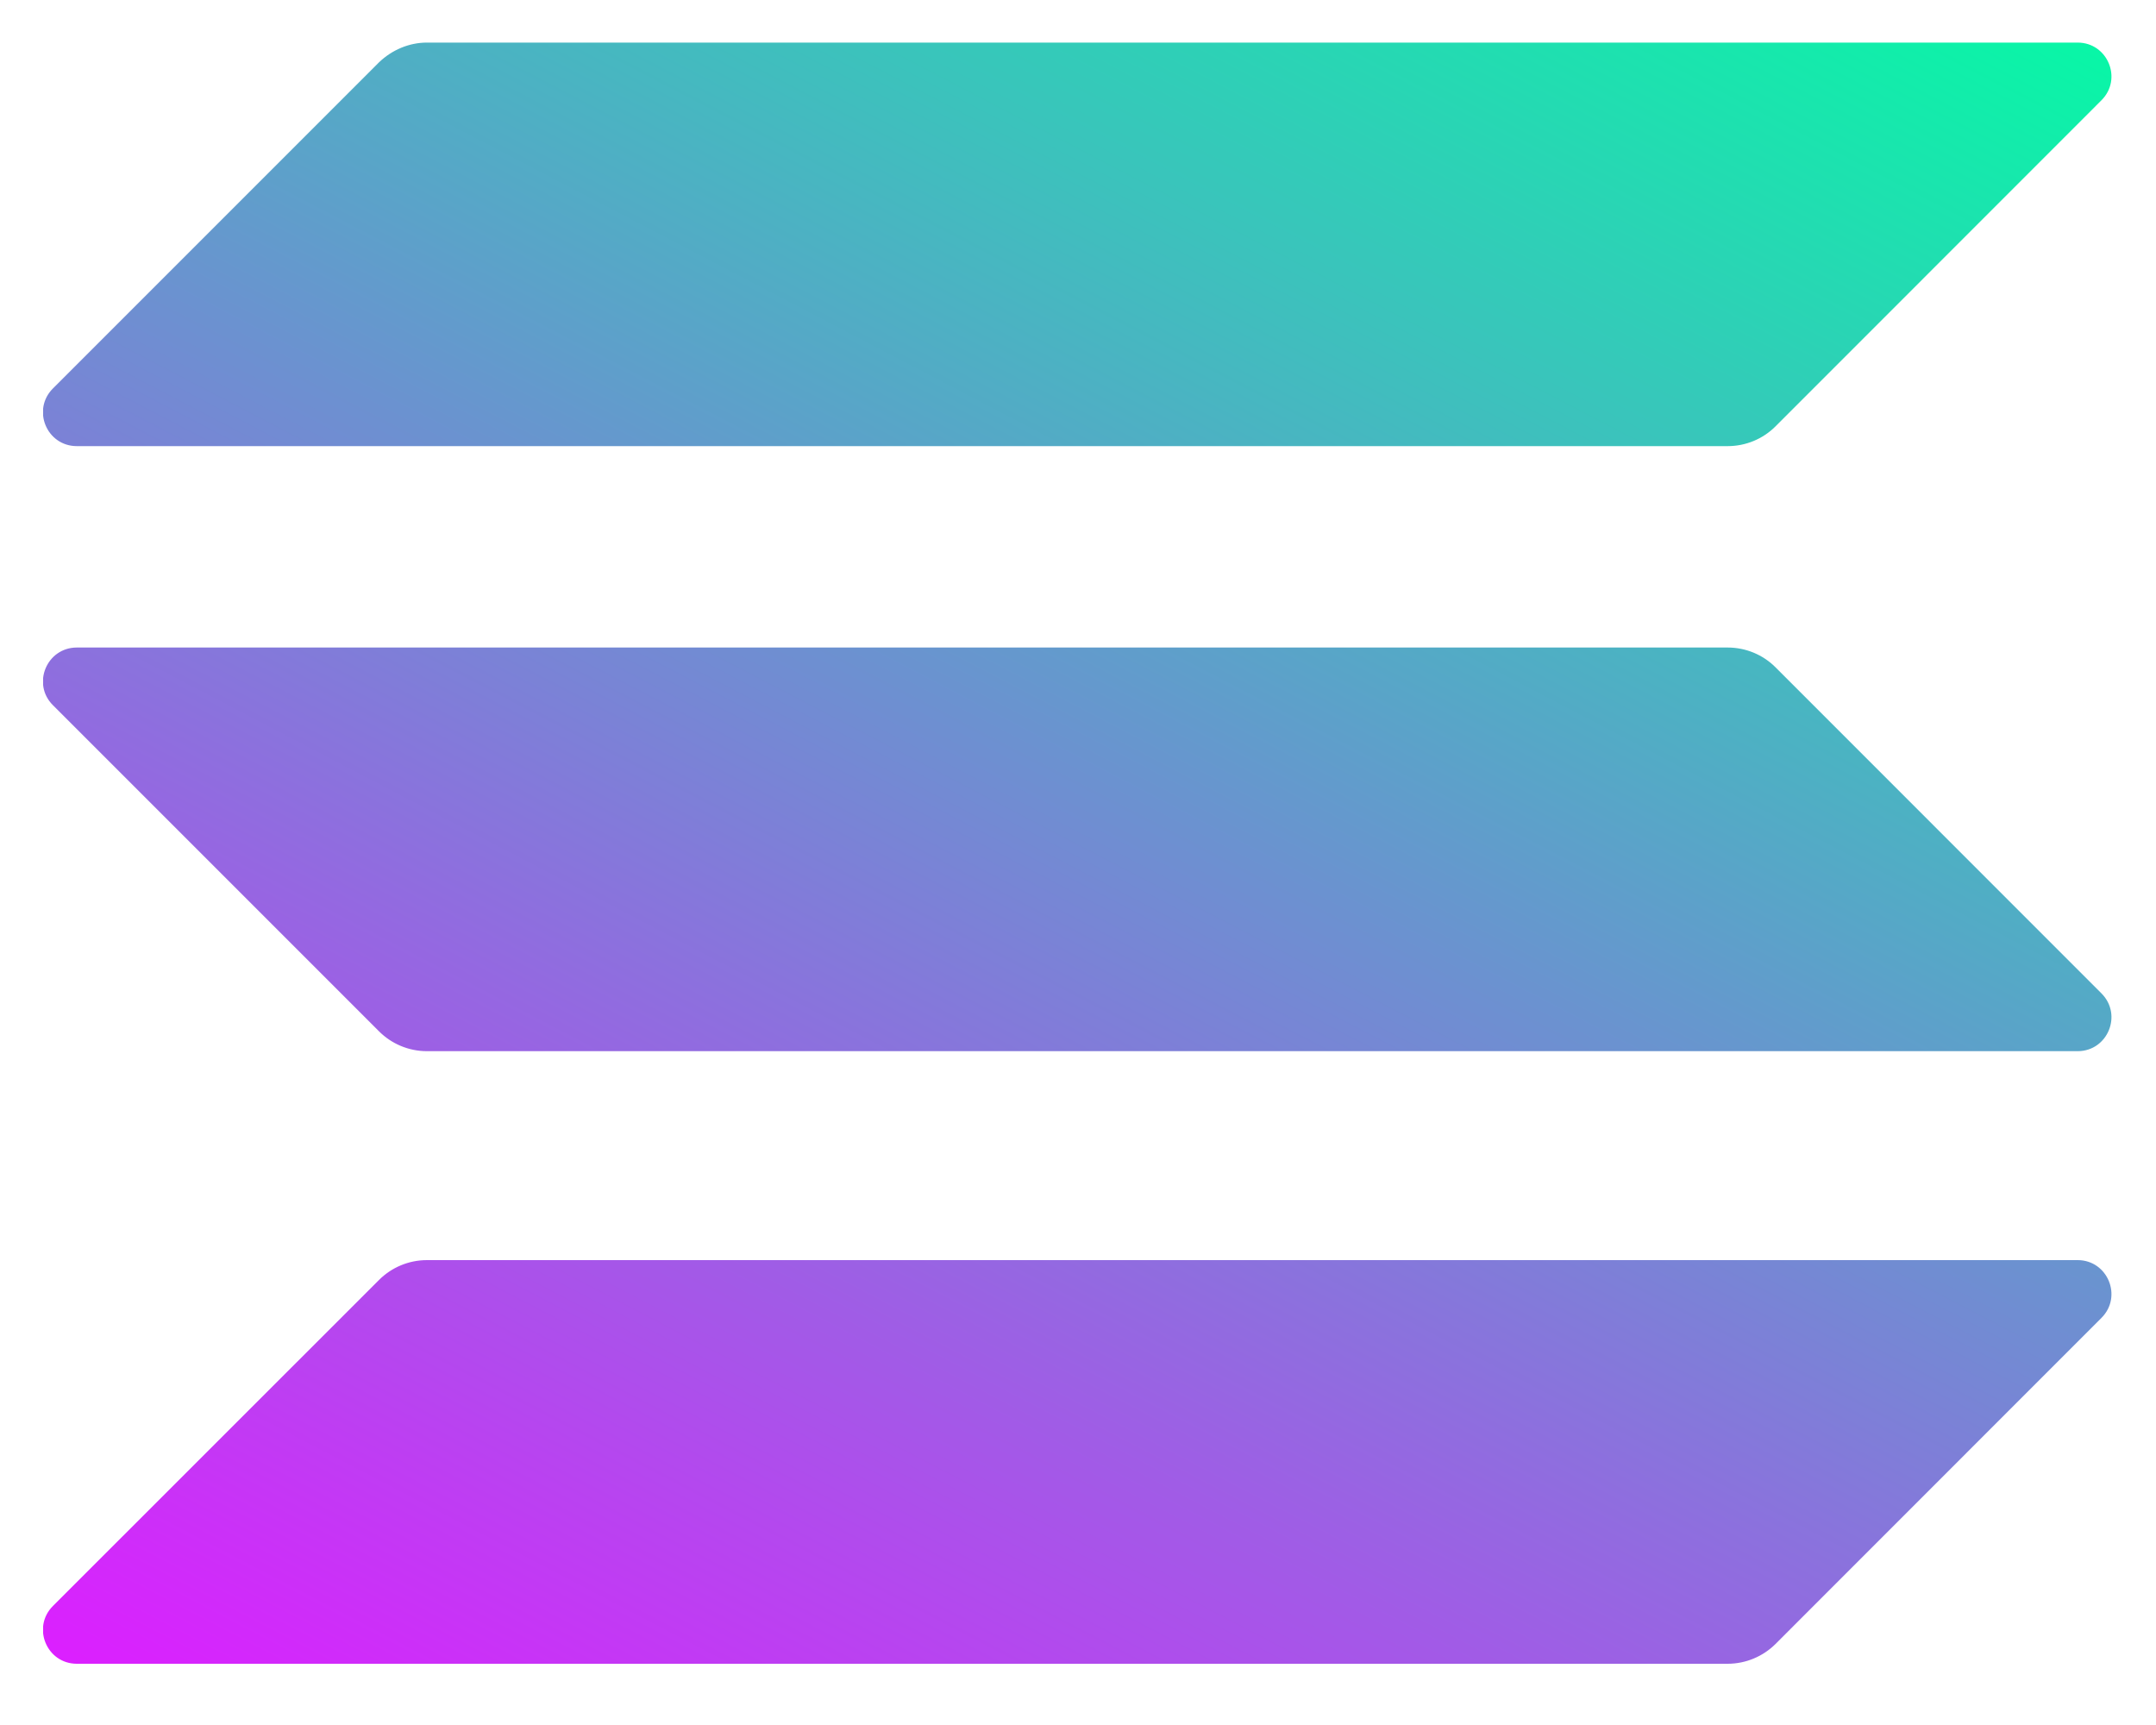
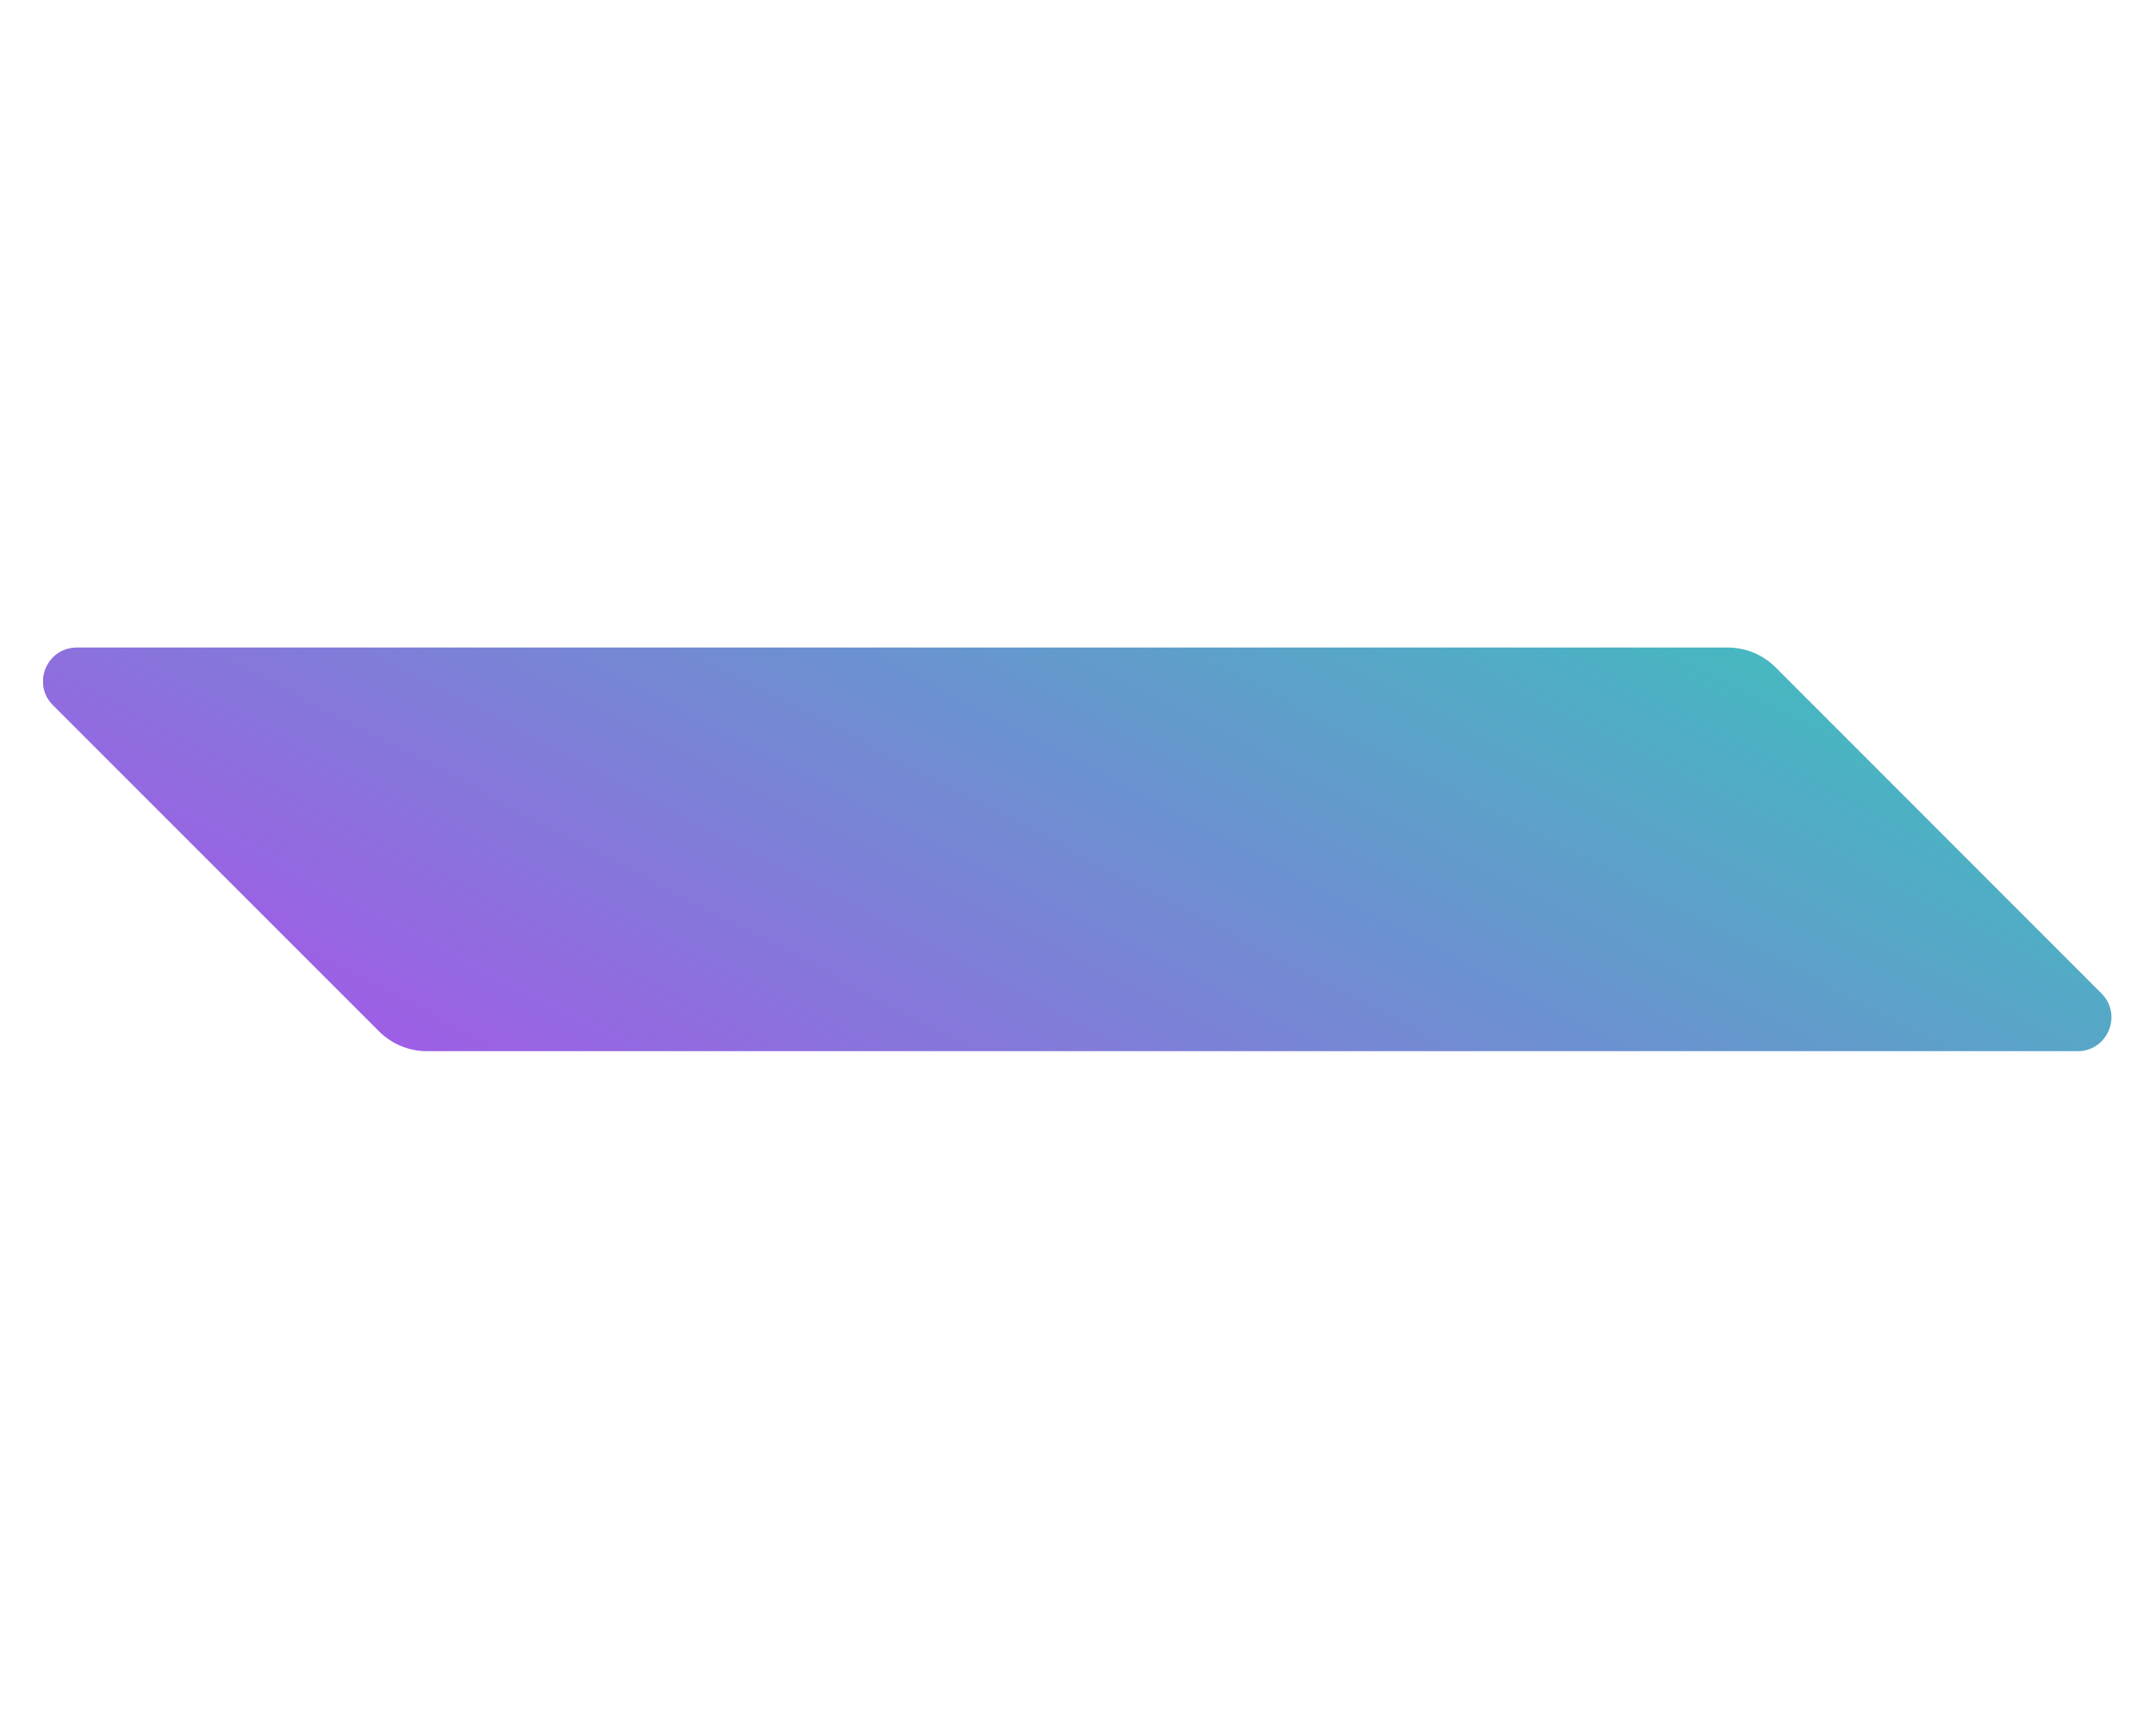
<svg xmlns="http://www.w3.org/2000/svg" width="20" height="16" viewBox="0 0 20 16" fill="none">
  <g clip-path="url(#clip0_1_1863)">
-     <path d="M3.516 11.872C3.632 11.756 3.791 11.688 3.96 11.688H19.273C19.552 11.688 19.692 12.026 19.494 12.224L16.47 15.249C16.354 15.364 16.195 15.432 16.026 15.432H0.713C0.433 15.432 0.293 15.094 0.491 14.896L3.516 11.872Z" fill="url(#paint0_linear_1_1863)" />
-     <path d="M3.516 0.578C3.637 0.462 3.796 0.395 3.96 0.395H19.273C19.552 0.395 19.692 0.732 19.494 0.93L16.47 3.955C16.354 4.071 16.195 4.138 16.026 4.138H0.713C0.433 4.138 0.293 3.801 0.491 3.603L3.516 0.578Z" fill="url(#paint1_linear_1_1863)" />
    <path d="M16.47 6.189C16.354 6.073 16.195 6.006 16.026 6.006H0.713C0.433 6.006 0.293 6.344 0.491 6.541L3.516 9.566C3.632 9.682 3.791 9.75 3.96 9.75H19.273C19.552 9.75 19.692 9.412 19.494 9.214L16.47 6.189Z" fill="url(#paint2_linear_1_1863)" />
  </g>
  <defs>
    <linearGradient id="paint0_linear_1_1863" x1="17.81" y1="-1.413" x2="7.212" y2="18.886" gradientUnits="userSpaceOnUse">
      <stop stop-color="#00FFA3" />
      <stop offset="1" stop-color="#DC1FFF" />
    </linearGradient>
    <linearGradient id="paint1_linear_1_1863" x1="13.176" y1="-3.832" x2="2.578" y2="16.467" gradientUnits="userSpaceOnUse">
      <stop stop-color="#00FFA3" />
      <stop offset="1" stop-color="#DC1FFF" />
    </linearGradient>
    <linearGradient id="paint2_linear_1_1863" x1="15.478" y1="-2.629" x2="4.88" y2="17.669" gradientUnits="userSpaceOnUse">
      <stop stop-color="#00FFA3" />
      <stop offset="1" stop-color="#DC1FFF" />
    </linearGradient>
    <clipPath id="clip0_1_1863">
      <rect width="19.187" height="15.038" fill="white" transform="translate(0.4 0.395)" />
    </clipPath>
  </defs>
</svg>